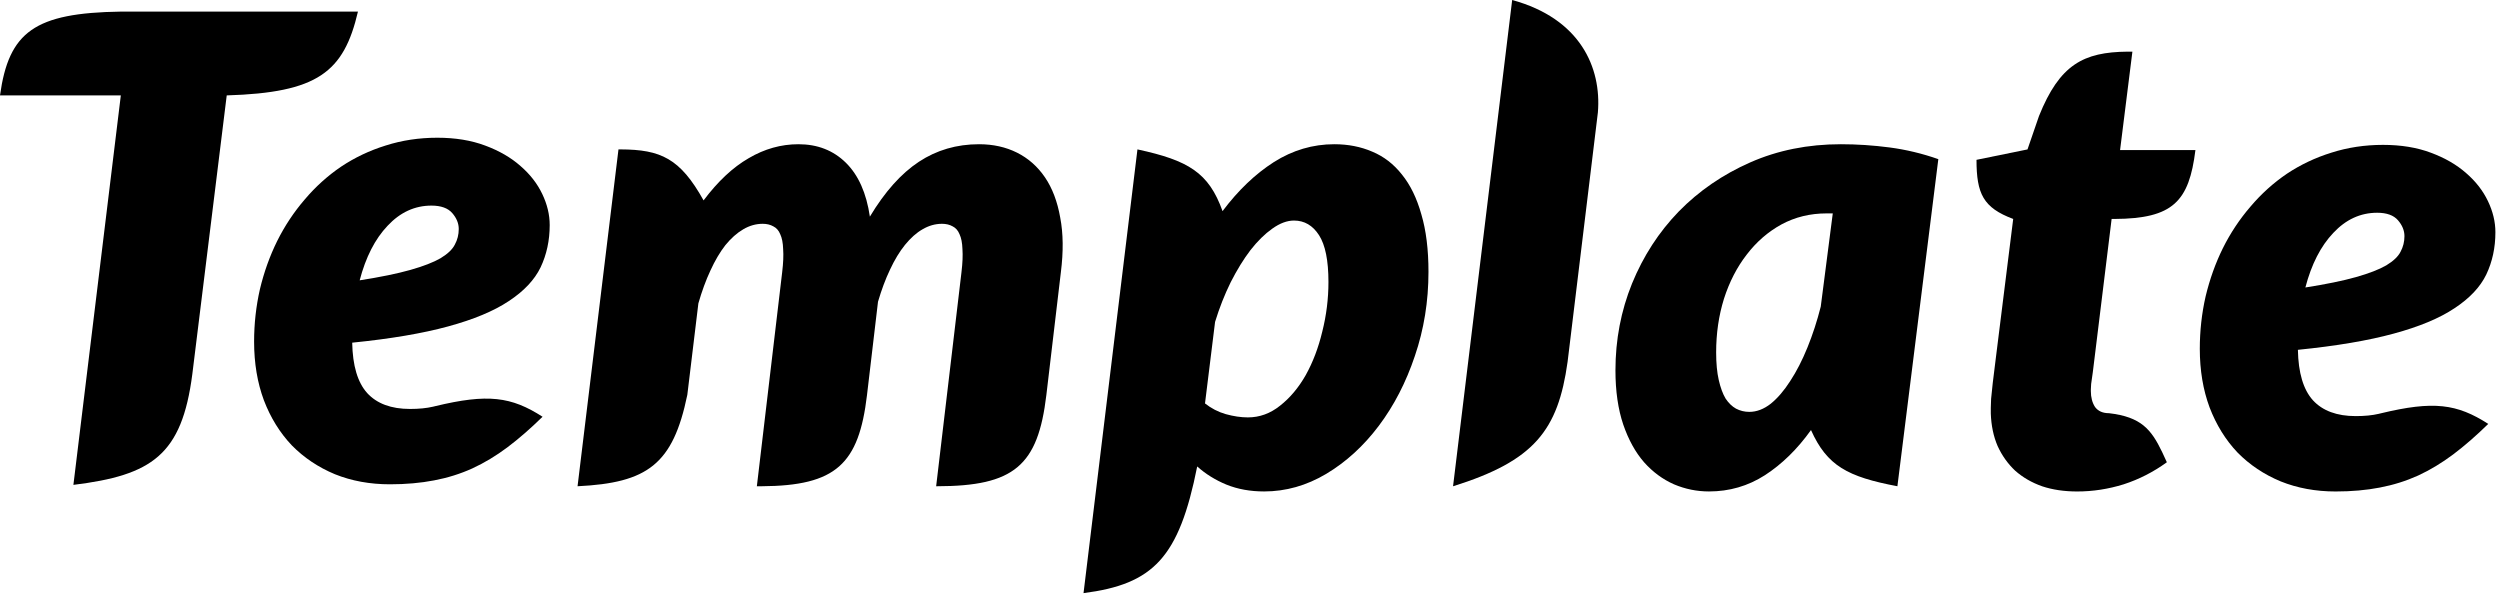
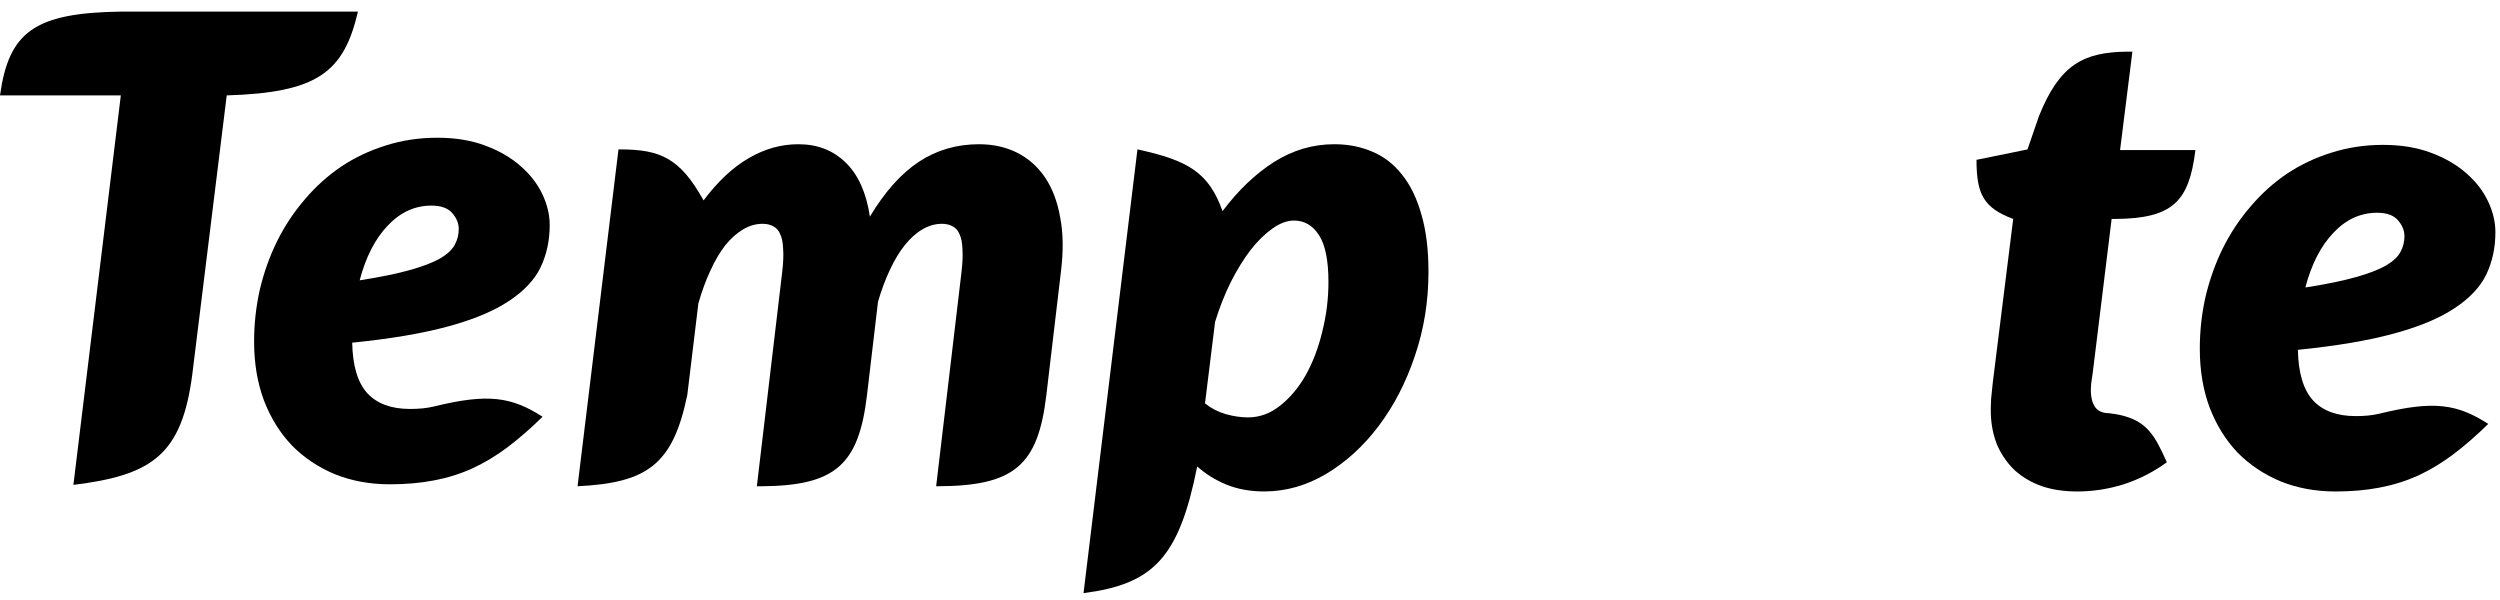
<svg xmlns="http://www.w3.org/2000/svg" width="100" height="24" viewBox="0 0 100 24" fill="none">
  <g clip-path="url(#clip0_1136_2)">
    <path fill-rule="evenodd" clip-rule="evenodd" d="M93.332 9.316C93.835 8.779 94.419 8.51 95.087 8.51C95.468 8.51 95.745 8.61 95.918 8.809C96.091 9.009 96.178 9.221 96.178 9.446C96.178 9.671 96.126 9.879 96.022 10.07C95.927 10.26 95.736 10.442 95.45 10.615C95.164 10.78 94.761 10.936 94.242 11.083C93.722 11.23 93.047 11.369 92.215 11.499C92.457 10.572 92.83 9.844 93.332 9.316ZM98.127 18.177C98.586 17.831 99.053 17.424 99.53 16.956C98.279 16.153 97.345 16.023 95.233 16.533C95.206 16.54 95.179 16.547 95.151 16.553C94.891 16.614 94.584 16.644 94.229 16.644C93.475 16.644 92.903 16.432 92.514 16.008C92.133 15.583 91.933 14.912 91.916 13.993C93.458 13.838 94.736 13.621 95.749 13.344C96.772 13.067 97.582 12.729 98.179 12.33C98.785 11.932 99.21 11.482 99.452 10.979C99.695 10.468 99.816 9.905 99.816 9.29C99.816 8.874 99.716 8.458 99.517 8.043C99.318 7.627 99.028 7.254 98.647 6.925C98.266 6.588 97.793 6.315 97.23 6.107C96.676 5.899 96.04 5.795 95.32 5.795C94.593 5.795 93.904 5.899 93.255 6.107C92.614 6.306 92.02 6.588 91.474 6.951C90.938 7.315 90.452 7.753 90.019 8.264C89.586 8.766 89.218 9.32 88.915 9.927C88.62 10.524 88.391 11.165 88.226 11.85C88.07 12.534 87.992 13.236 87.992 13.954C87.992 14.812 88.122 15.592 88.382 16.293C88.651 16.995 89.023 17.597 89.499 18.099C89.984 18.593 90.561 18.979 91.228 19.256C91.894 19.524 92.626 19.659 93.424 19.659C94.064 19.659 94.653 19.607 95.19 19.503C95.736 19.399 96.247 19.238 96.724 19.022C97.209 18.797 97.676 18.515 98.127 18.177Z" fill="black" />
    <path fill-rule="evenodd" clip-rule="evenodd" d="M15.504 9.03C16.007 8.493 16.591 8.224 17.258 8.224C17.639 8.224 17.917 8.324 18.09 8.523C18.263 8.722 18.35 8.935 18.35 9.16C18.35 9.385 18.298 9.593 18.194 9.783C18.099 9.974 17.908 10.156 17.622 10.329C17.336 10.494 16.933 10.65 16.414 10.797C15.894 10.944 15.218 11.083 14.387 11.213C14.629 10.286 15.002 9.558 15.504 9.03ZM20.299 17.891C20.758 17.545 21.226 17.137 21.702 16.67C20.452 15.867 19.516 15.737 17.405 16.247C17.378 16.254 17.351 16.261 17.323 16.267C17.063 16.328 16.756 16.358 16.401 16.358C15.647 16.358 15.075 16.146 14.686 15.721C14.305 15.297 14.105 14.626 14.088 13.707C15.63 13.552 16.907 13.335 17.921 13.058C18.943 12.78 19.753 12.443 20.351 12.044C20.957 11.646 21.381 11.195 21.624 10.693C21.866 10.182 21.988 9.619 21.988 9.004C21.988 8.588 21.888 8.172 21.689 7.757C21.49 7.341 21.2 6.968 20.818 6.639C20.437 6.301 19.965 6.029 19.402 5.821C18.848 5.613 18.211 5.509 17.492 5.509C16.765 5.509 16.076 5.613 15.426 5.821C14.785 6.02 14.192 6.301 13.646 6.665C13.109 7.029 12.624 7.466 12.191 7.977C11.758 8.48 11.39 9.034 11.087 9.641C10.792 10.238 10.562 10.879 10.398 11.563C10.242 12.248 10.164 12.95 10.164 13.668C10.164 14.526 10.294 15.306 10.554 16.007C10.822 16.709 11.195 17.311 11.671 17.813C12.156 18.307 12.732 18.692 13.399 18.97C14.066 19.238 14.798 19.372 15.595 19.372C16.236 19.372 16.825 19.32 17.362 19.216C17.908 19.113 18.419 18.952 18.895 18.736C19.381 18.511 19.848 18.229 20.299 17.891Z" fill="black" />
-     <path fill-rule="evenodd" clip-rule="evenodd" d="M71.257 8.978C71.803 8.683 72.405 8.536 73.063 8.536H73.311L72.83 12.265C72.683 12.845 72.505 13.391 72.297 13.902C72.089 14.413 71.86 14.859 71.609 15.241C71.366 15.622 71.106 15.925 70.829 16.15C70.551 16.366 70.266 16.475 69.971 16.475C69.781 16.475 69.603 16.431 69.439 16.345C69.283 16.258 69.144 16.124 69.023 15.942C68.91 15.752 68.819 15.505 68.75 15.201C68.681 14.898 68.646 14.53 68.646 14.097C68.646 13.335 68.75 12.62 68.958 11.953C69.174 11.278 69.477 10.689 69.867 10.186C70.257 9.675 70.721 9.272 71.257 8.978ZM70.595 19.009C71.279 18.567 71.894 17.965 72.44 17.202C73.08 18.631 73.901 19.073 75.896 19.45L77.533 6.366C76.892 6.141 76.243 5.985 75.584 5.898C74.926 5.812 74.277 5.769 73.635 5.769C72.319 5.769 71.11 6.011 70.01 6.496C68.91 6.981 67.957 7.635 67.152 8.458C66.355 9.281 65.731 10.242 65.281 11.342C64.839 12.434 64.618 13.59 64.618 14.812C64.618 15.643 64.722 16.366 64.93 16.982C65.138 17.588 65.415 18.09 65.762 18.489C66.108 18.878 66.507 19.173 66.957 19.372C67.407 19.563 67.875 19.658 68.36 19.658C69.174 19.658 69.919 19.442 70.595 19.009Z" fill="black" />
-     <path fill-rule="evenodd" clip-rule="evenodd" d="M60.487 0L58.122 19.451C61.367 18.435 62.321 17.22 62.703 14.477L62.773 13.902L63.916 4.493C64.062 2.71 63.219 0.748 60.487 0Z" fill="black" />
    <path fill-rule="evenodd" clip-rule="evenodd" d="M23.102 19.45L24.739 5.976H24.823C26.424 5.982 27.204 6.329 28.143 8.016C28.715 7.254 29.317 6.691 29.949 6.327C30.581 5.955 31.244 5.769 31.937 5.769C32.699 5.769 33.332 6.015 33.834 6.509C34.336 7.003 34.657 7.722 34.795 8.666C35.393 7.67 36.047 6.938 36.757 6.47C37.468 6.002 38.269 5.769 39.161 5.769C39.724 5.769 40.231 5.881 40.681 6.106C41.132 6.332 41.504 6.661 41.799 7.094C42.093 7.527 42.297 8.064 42.409 8.705C42.531 9.337 42.539 10.065 42.435 10.888L41.854 15.803C41.518 18.625 40.571 19.447 37.479 19.45H37.446L38.459 10.888C38.503 10.524 38.516 10.216 38.498 9.965C38.49 9.714 38.451 9.515 38.381 9.368C38.321 9.22 38.23 9.116 38.109 9.056C37.987 8.986 37.844 8.952 37.68 8.952C37.411 8.952 37.151 9.025 36.9 9.173C36.658 9.311 36.424 9.519 36.199 9.796C35.982 10.065 35.783 10.394 35.601 10.784C35.419 11.165 35.259 11.594 35.12 12.07L34.681 15.793L34.68 15.8L34.68 15.803C34.353 18.562 33.445 19.432 30.469 19.45H30.274L31.287 10.888C31.331 10.524 31.344 10.216 31.326 9.965C31.318 9.714 31.279 9.515 31.209 9.368C31.149 9.22 31.058 9.116 30.936 9.056C30.815 8.986 30.672 8.952 30.508 8.952C30.239 8.952 29.979 9.025 29.728 9.173C29.477 9.32 29.239 9.532 29.013 9.809C28.797 10.087 28.598 10.424 28.416 10.823C28.234 11.213 28.074 11.65 27.935 12.135L27.493 15.793C26.918 18.578 25.9 19.314 23.102 19.45Z" fill="black" />
    <path fill-rule="evenodd" clip-rule="evenodd" d="M48.2 16.137C48.451 16.336 48.729 16.479 49.032 16.566C49.344 16.652 49.638 16.696 49.915 16.696C50.383 16.696 50.812 16.54 51.202 16.228C51.6 15.916 51.942 15.509 52.228 15.007C52.514 14.495 52.735 13.915 52.891 13.265C53.055 12.616 53.138 11.953 53.138 11.278C53.138 10.42 53.012 9.796 52.761 9.407C52.51 9.017 52.176 8.822 51.76 8.822C51.483 8.822 51.193 8.93 50.89 9.147C50.595 9.355 50.305 9.64 50.019 10.004C49.742 10.368 49.478 10.797 49.227 11.291C48.984 11.784 48.776 12.313 48.603 12.876L48.2 16.137ZM48.902 8.445C49.526 7.614 50.21 6.96 50.955 6.483C51.708 6.007 52.514 5.769 53.371 5.769C53.926 5.769 54.432 5.868 54.892 6.067C55.351 6.258 55.745 6.561 56.074 6.977C56.412 7.393 56.672 7.925 56.854 8.575C57.044 9.216 57.139 9.983 57.139 10.875C57.139 12.053 56.958 13.175 56.594 14.24C56.239 15.297 55.758 16.228 55.151 17.034C54.545 17.839 53.843 18.48 53.047 18.956C52.258 19.424 51.431 19.658 50.565 19.658C50.011 19.658 49.508 19.567 49.058 19.385C48.616 19.203 48.226 18.961 47.888 18.658C47.162 22.308 46.134 23.366 43.341 23.725L45.498 5.976C47.534 6.415 48.351 6.903 48.902 8.445Z" fill="black" />
    <path fill-rule="evenodd" clip-rule="evenodd" d="M79.632 16.541V16.32C79.632 16.233 79.636 16.112 79.644 15.956C79.662 15.791 79.684 15.579 79.71 15.319C79.744 15.051 79.788 14.7 79.84 14.267L80.528 8.758C79.328 8.309 79.061 7.75 79.06 6.393L81.1 5.977L81.559 4.643C82.388 2.58 83.338 2.083 85.1 2.066H85.296L84.803 6.003H87.817C87.562 8.056 86.924 8.746 84.586 8.758H84.465L83.816 14.046C83.772 14.401 83.738 14.683 83.712 14.891C83.686 15.09 83.664 15.246 83.646 15.358C83.638 15.462 83.634 15.536 83.634 15.579V15.644C83.634 15.895 83.69 16.108 83.802 16.281C83.924 16.445 84.11 16.528 84.361 16.528C85.644 16.677 86.05 17.176 86.485 18.081L86.674 18.49C86.137 18.879 85.561 19.174 84.946 19.373C84.331 19.564 83.712 19.659 83.088 19.659C82.568 19.659 82.1 19.59 81.684 19.451C81.269 19.304 80.909 19.096 80.606 18.827C80.312 18.55 80.078 18.221 79.904 17.84C79.74 17.459 79.649 17.026 79.632 16.541Z" fill="black" />
    <path fill-rule="evenodd" clip-rule="evenodd" d="M7.693 14.965L9.069 3.816C12.703 3.706 13.751 2.893 14.318 0.464H4.833C1.385 0.515 0.353 1.269 0 3.816H4.833L2.936 19.395C6.074 19.008 7.275 18.206 7.693 14.965Z" fill="black" />
  </g>
  <defs>
    <clipPath id="clip0_1136_2">
      <rect width="100" height="24" fill="white" />
    </clipPath>
  </defs>
</svg>